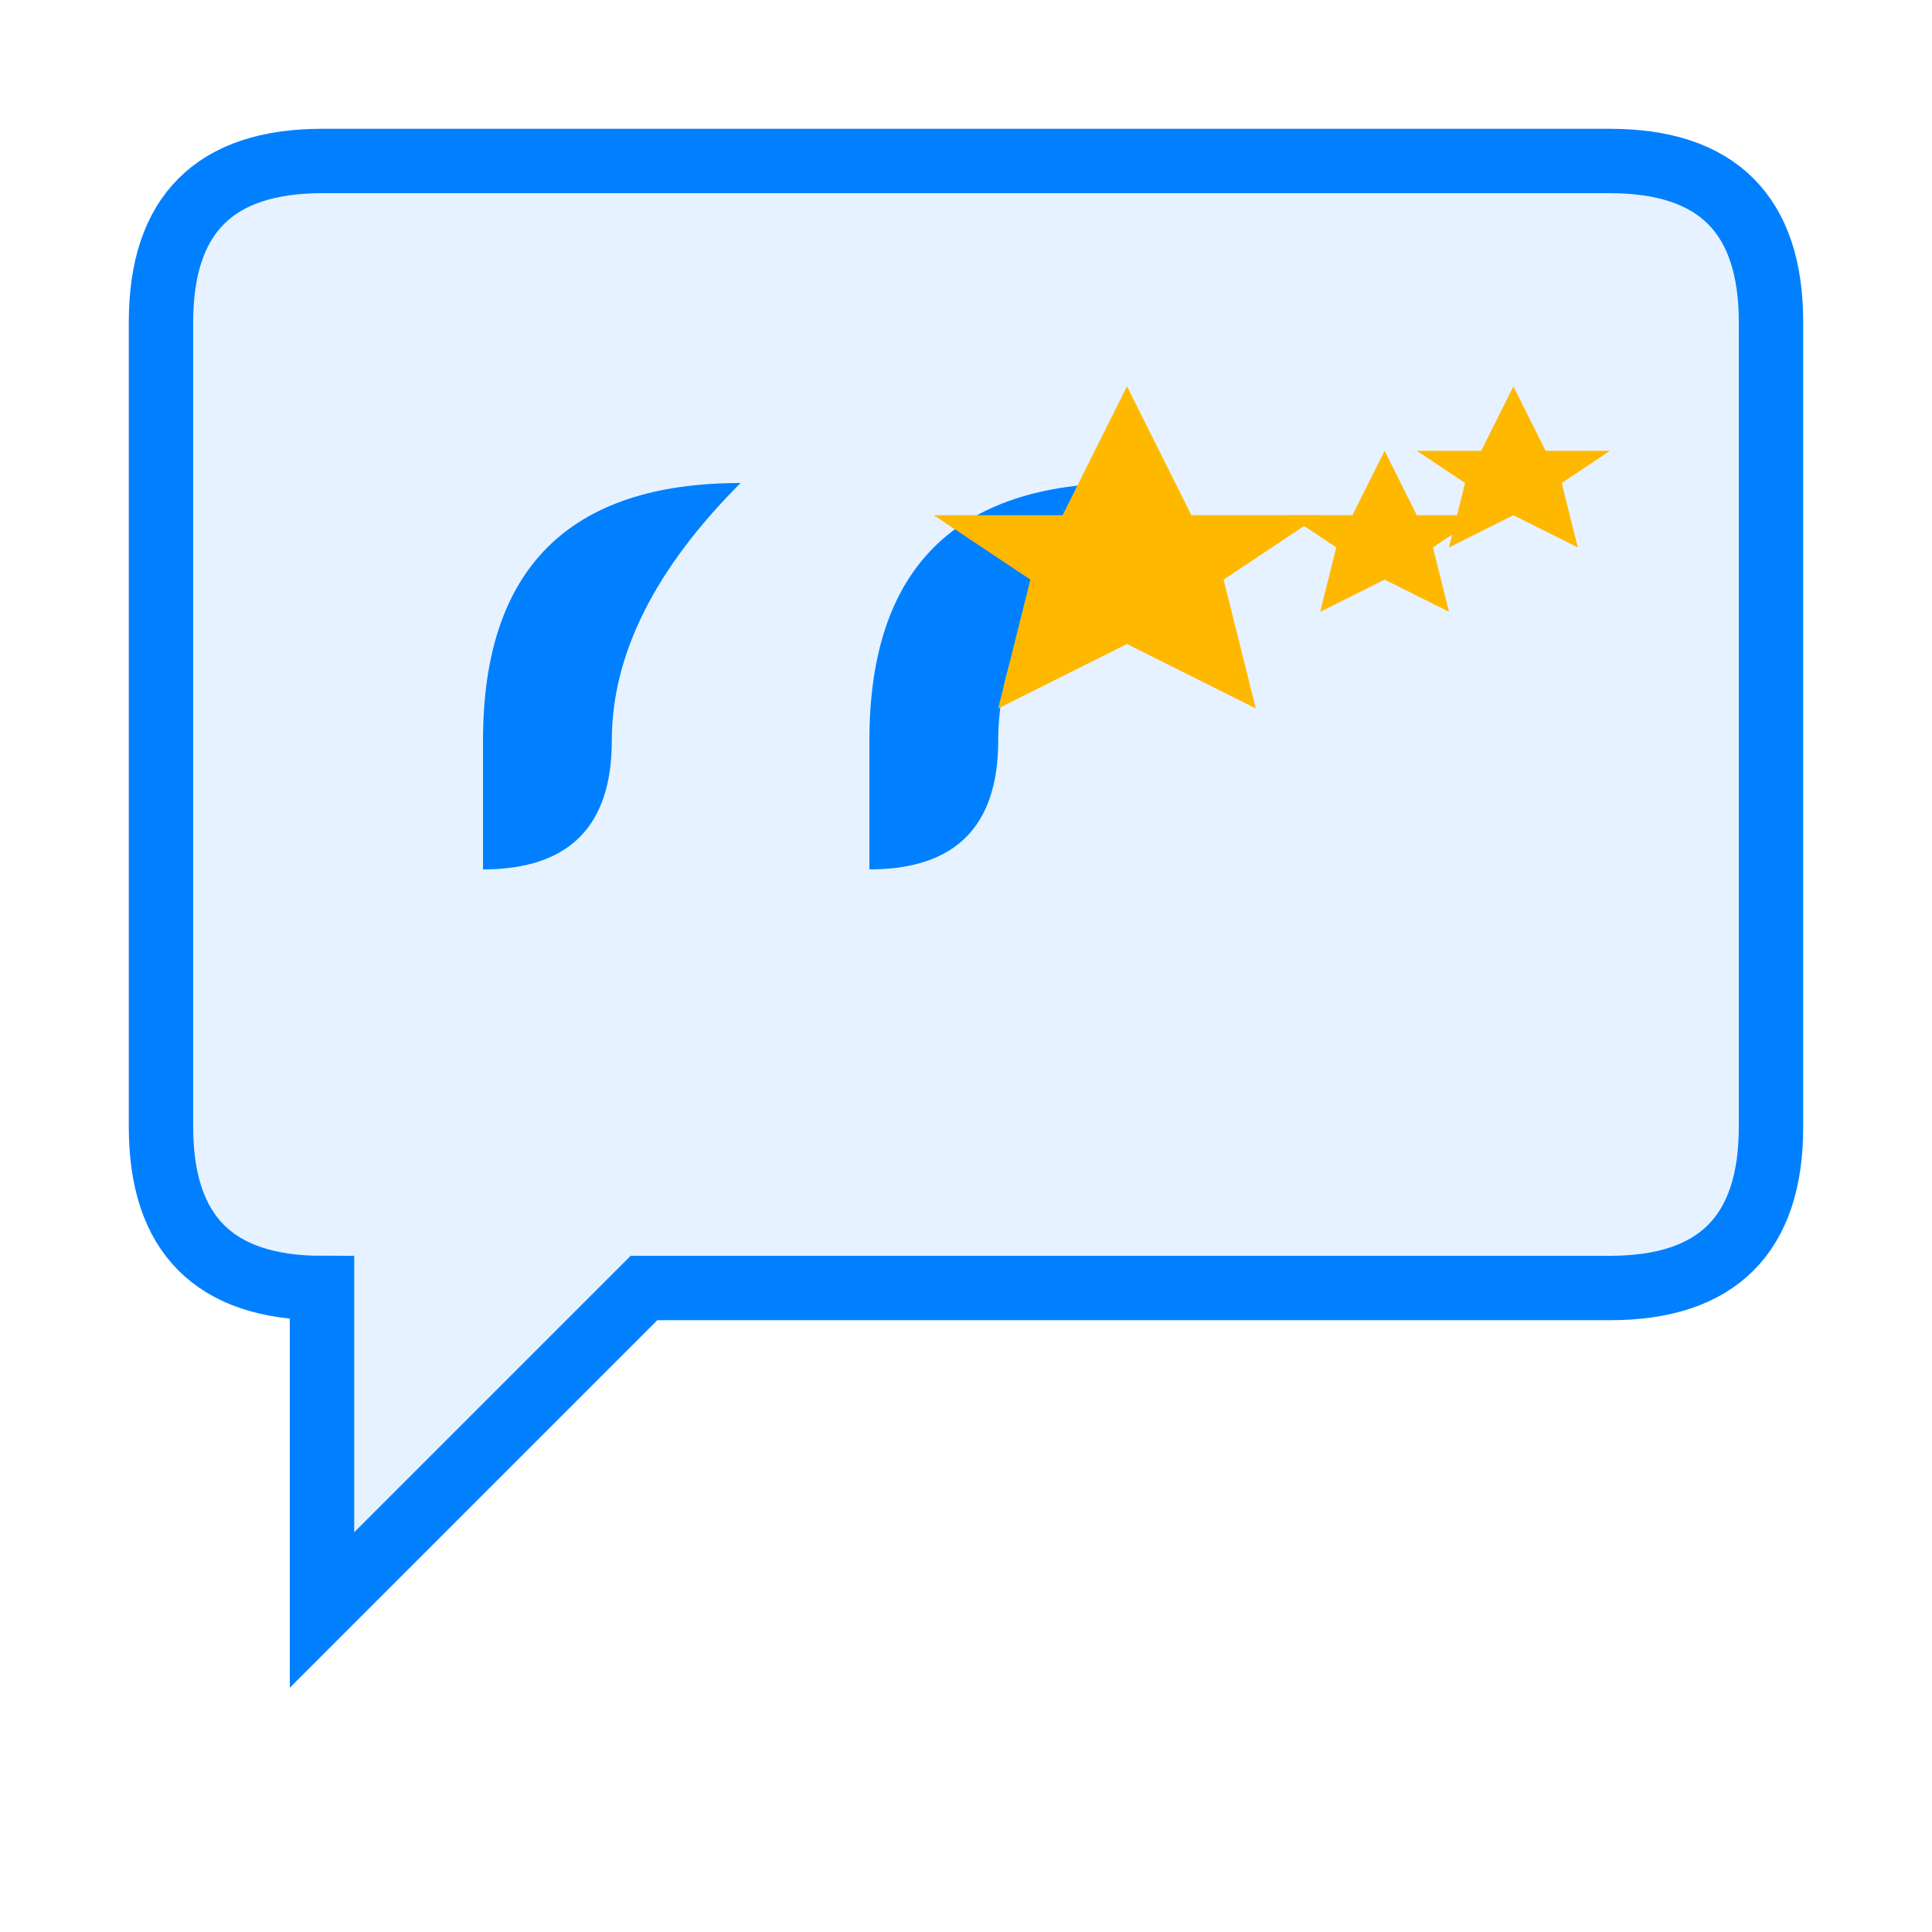
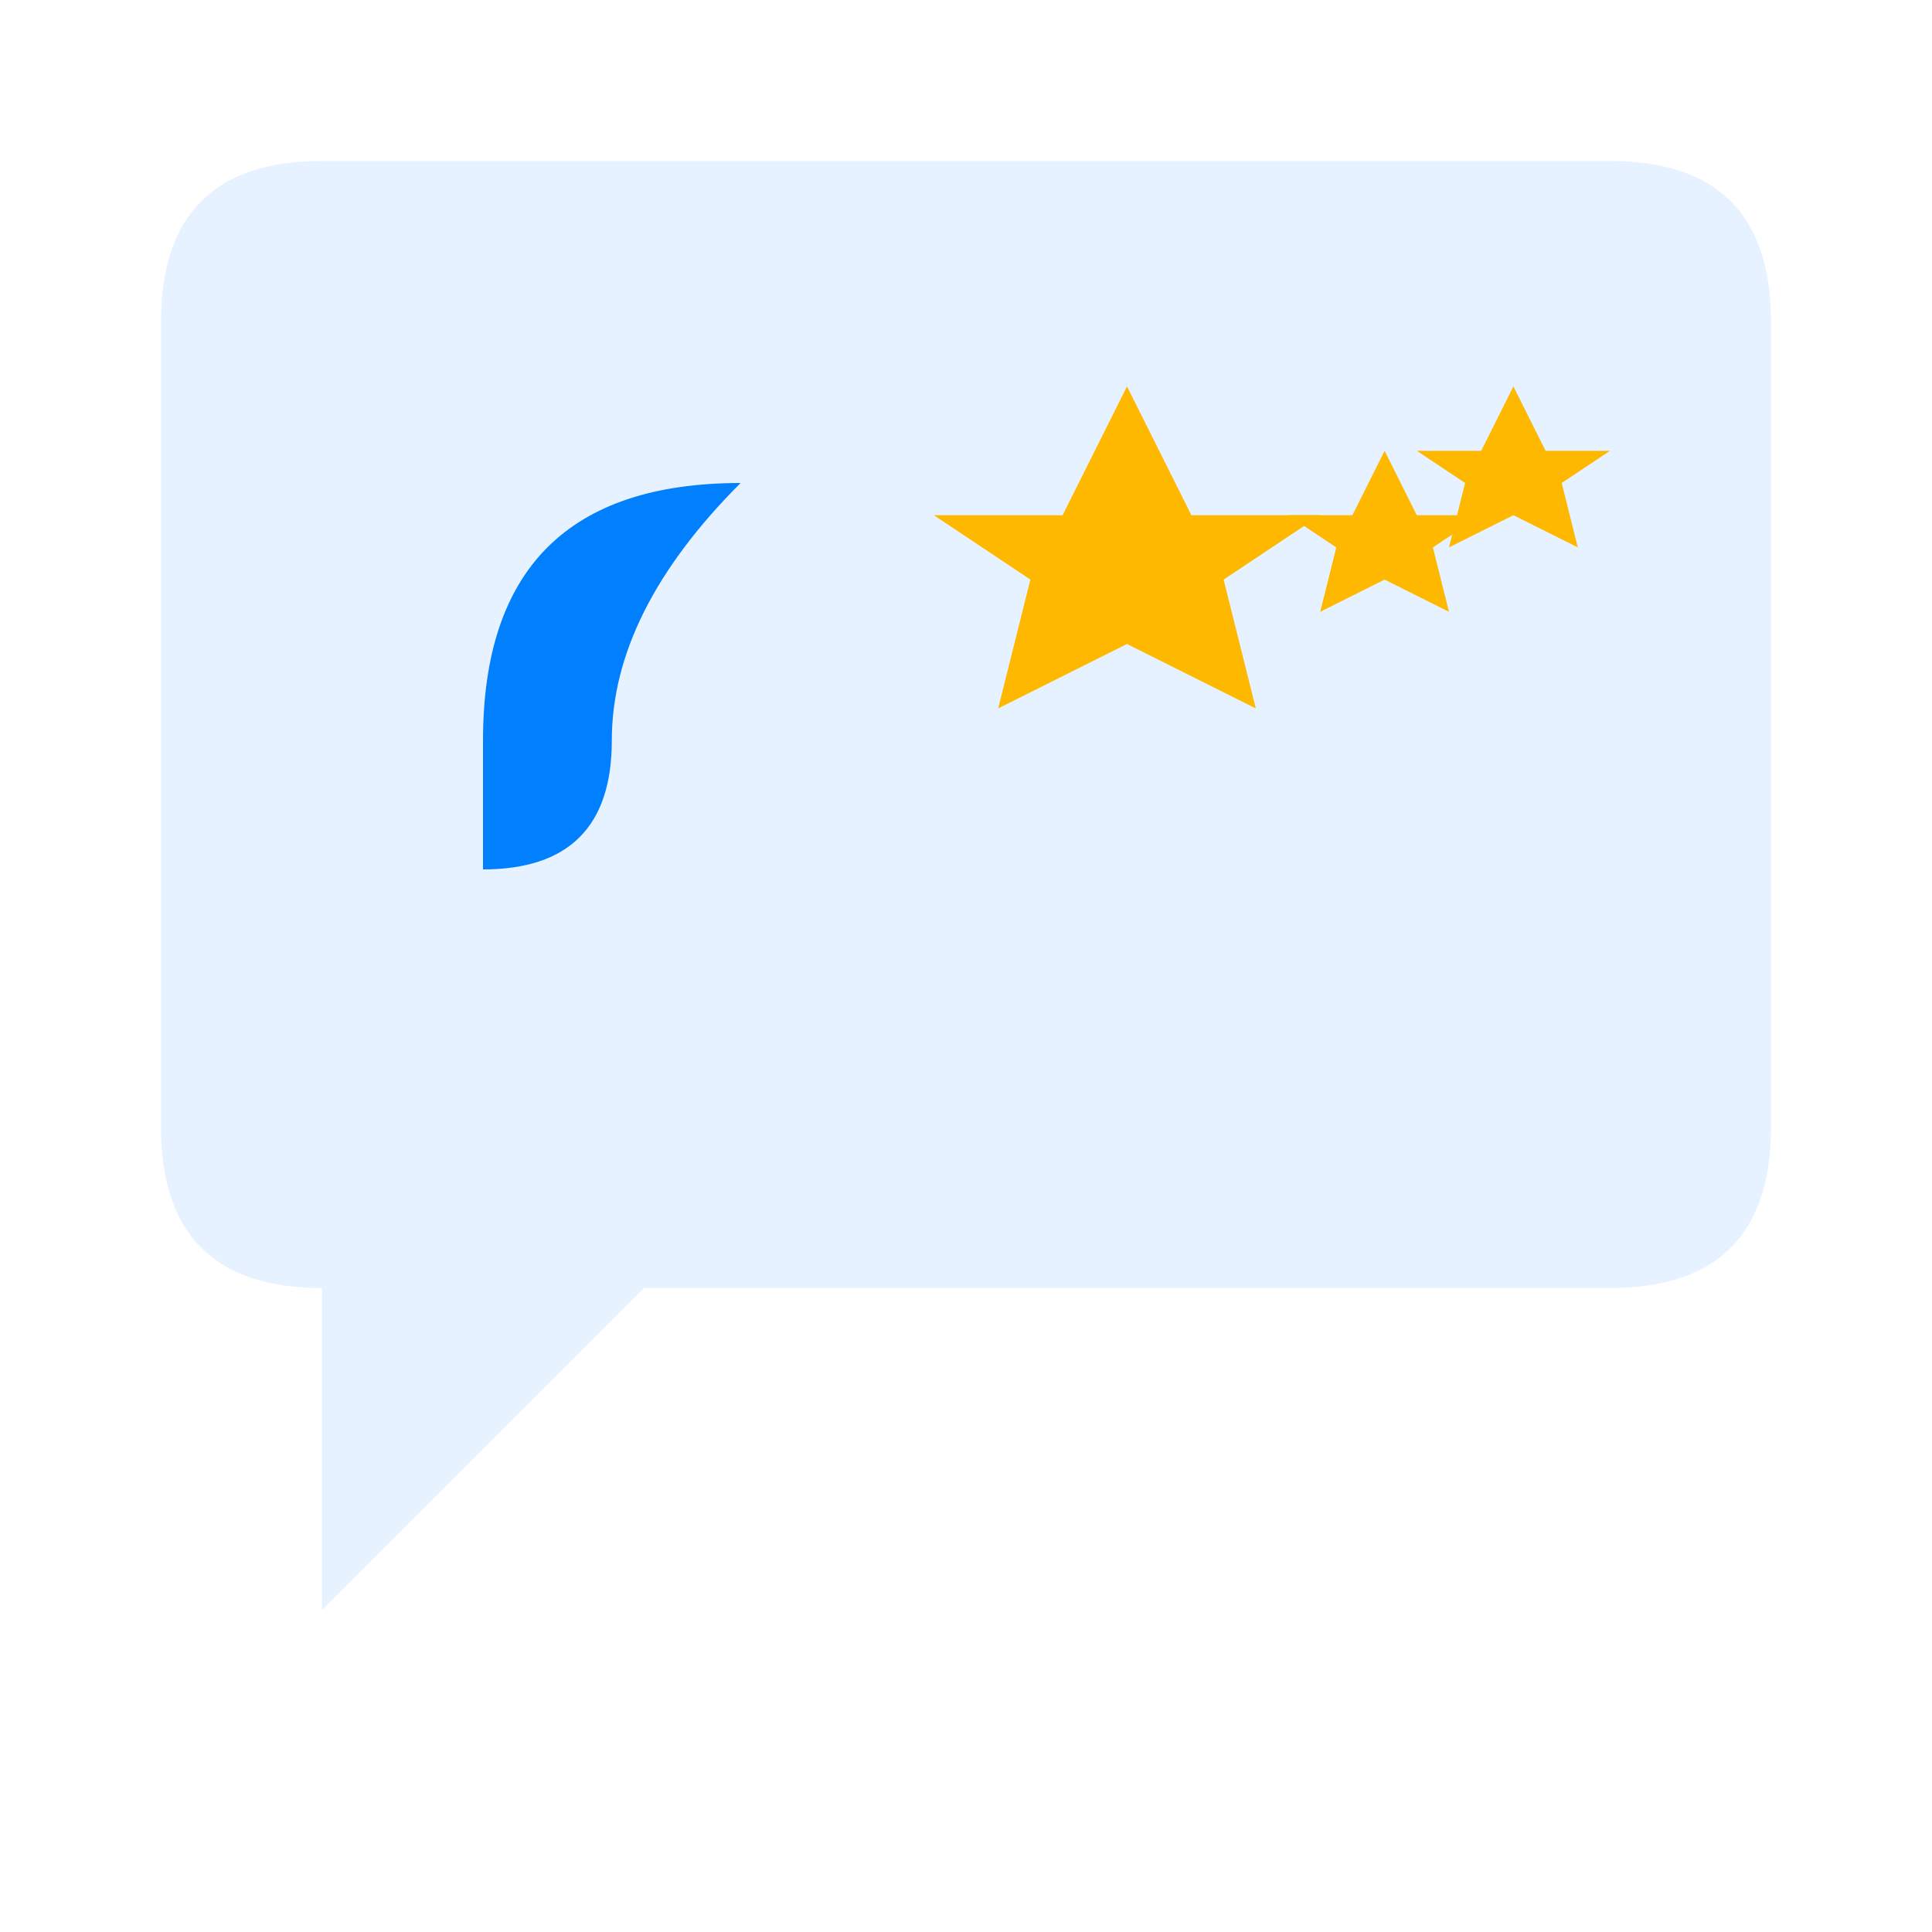
<svg xmlns="http://www.w3.org/2000/svg" width="60" height="60" viewBox="0 0 60 60" fill="none">
  <path d="M5 10 Q5 5 10 5 L50 5 Q55 5 55 10 L55 35 Q55 40 50 40 L20 40 L10 50 L10 40 Q5 40 5 35 Z" fill="#0080FF" opacity="0.1" />
-   <path d="M5 10 Q5 5 10 5 L50 5 Q55 5 55 10 L55 35 Q55 40 50 40 L20 40 L10 50 L10 40 Q5 40 5 35 Z" stroke="#0080FF" stroke-width="2" fill="none" />
  <g transform="translate(15, 15)">
    <path d="M0 8 Q0 0 8 0 Q4 4 4 8 Q4 12 0 12 Z" fill="#0080FF" />
-     <path d="M12 8 Q12 0 20 0 Q16 4 16 8 Q16 12 12 12 Z" fill="#0080FF" />
  </g>
  <g transform="translate(35, 12)">
    <path d="M0 0 L2 4 L6 4 L3 6 L4 10 L0 8 L-4 10 L-3 6 L-6 4 L-2 4 Z" fill="#FFB800" />
    <path d="M8 2 L9 4 L11 4 L9.5 5 L10 7 L8 6 L6 7 L6.5 5 L5 4 L7 4 Z" fill="#FFB800" />
    <path d="M12 0 L13 2 L15 2 L13.5 3 L14 5 L12 4 L10 5 L10.5 3 L9 2 L11 2 Z" fill="#FFB800" />
  </g>
</svg>